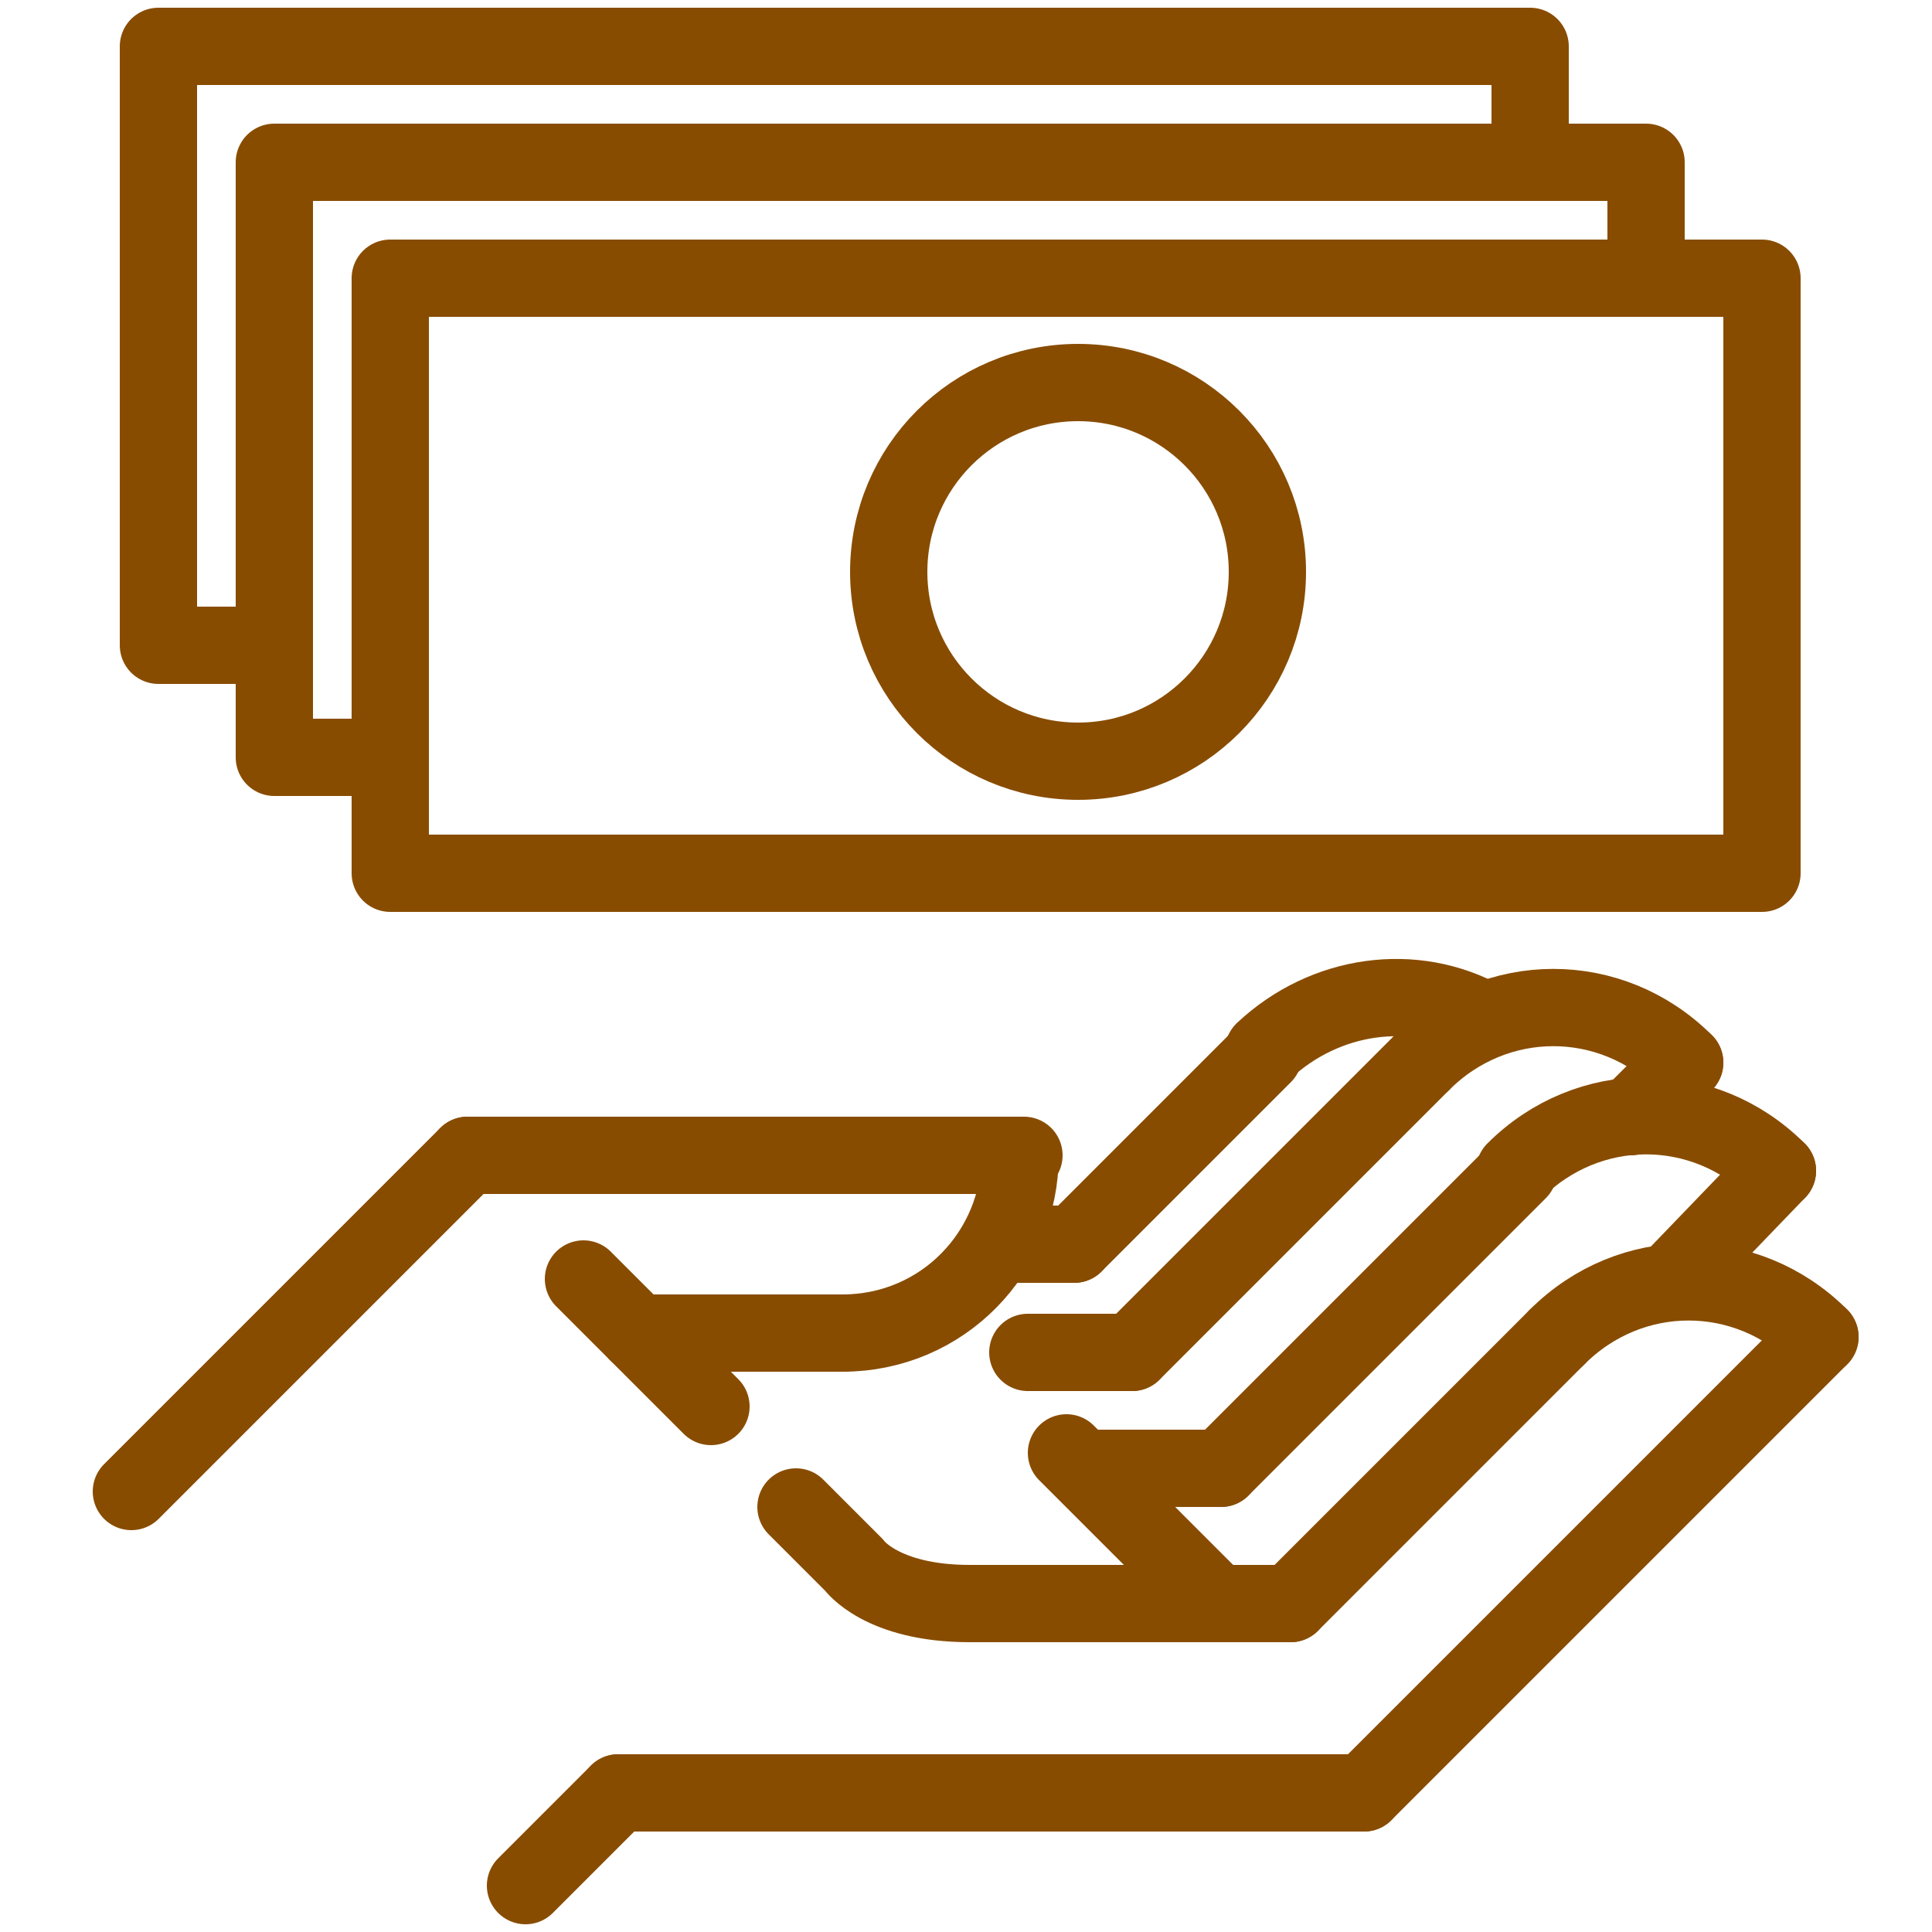
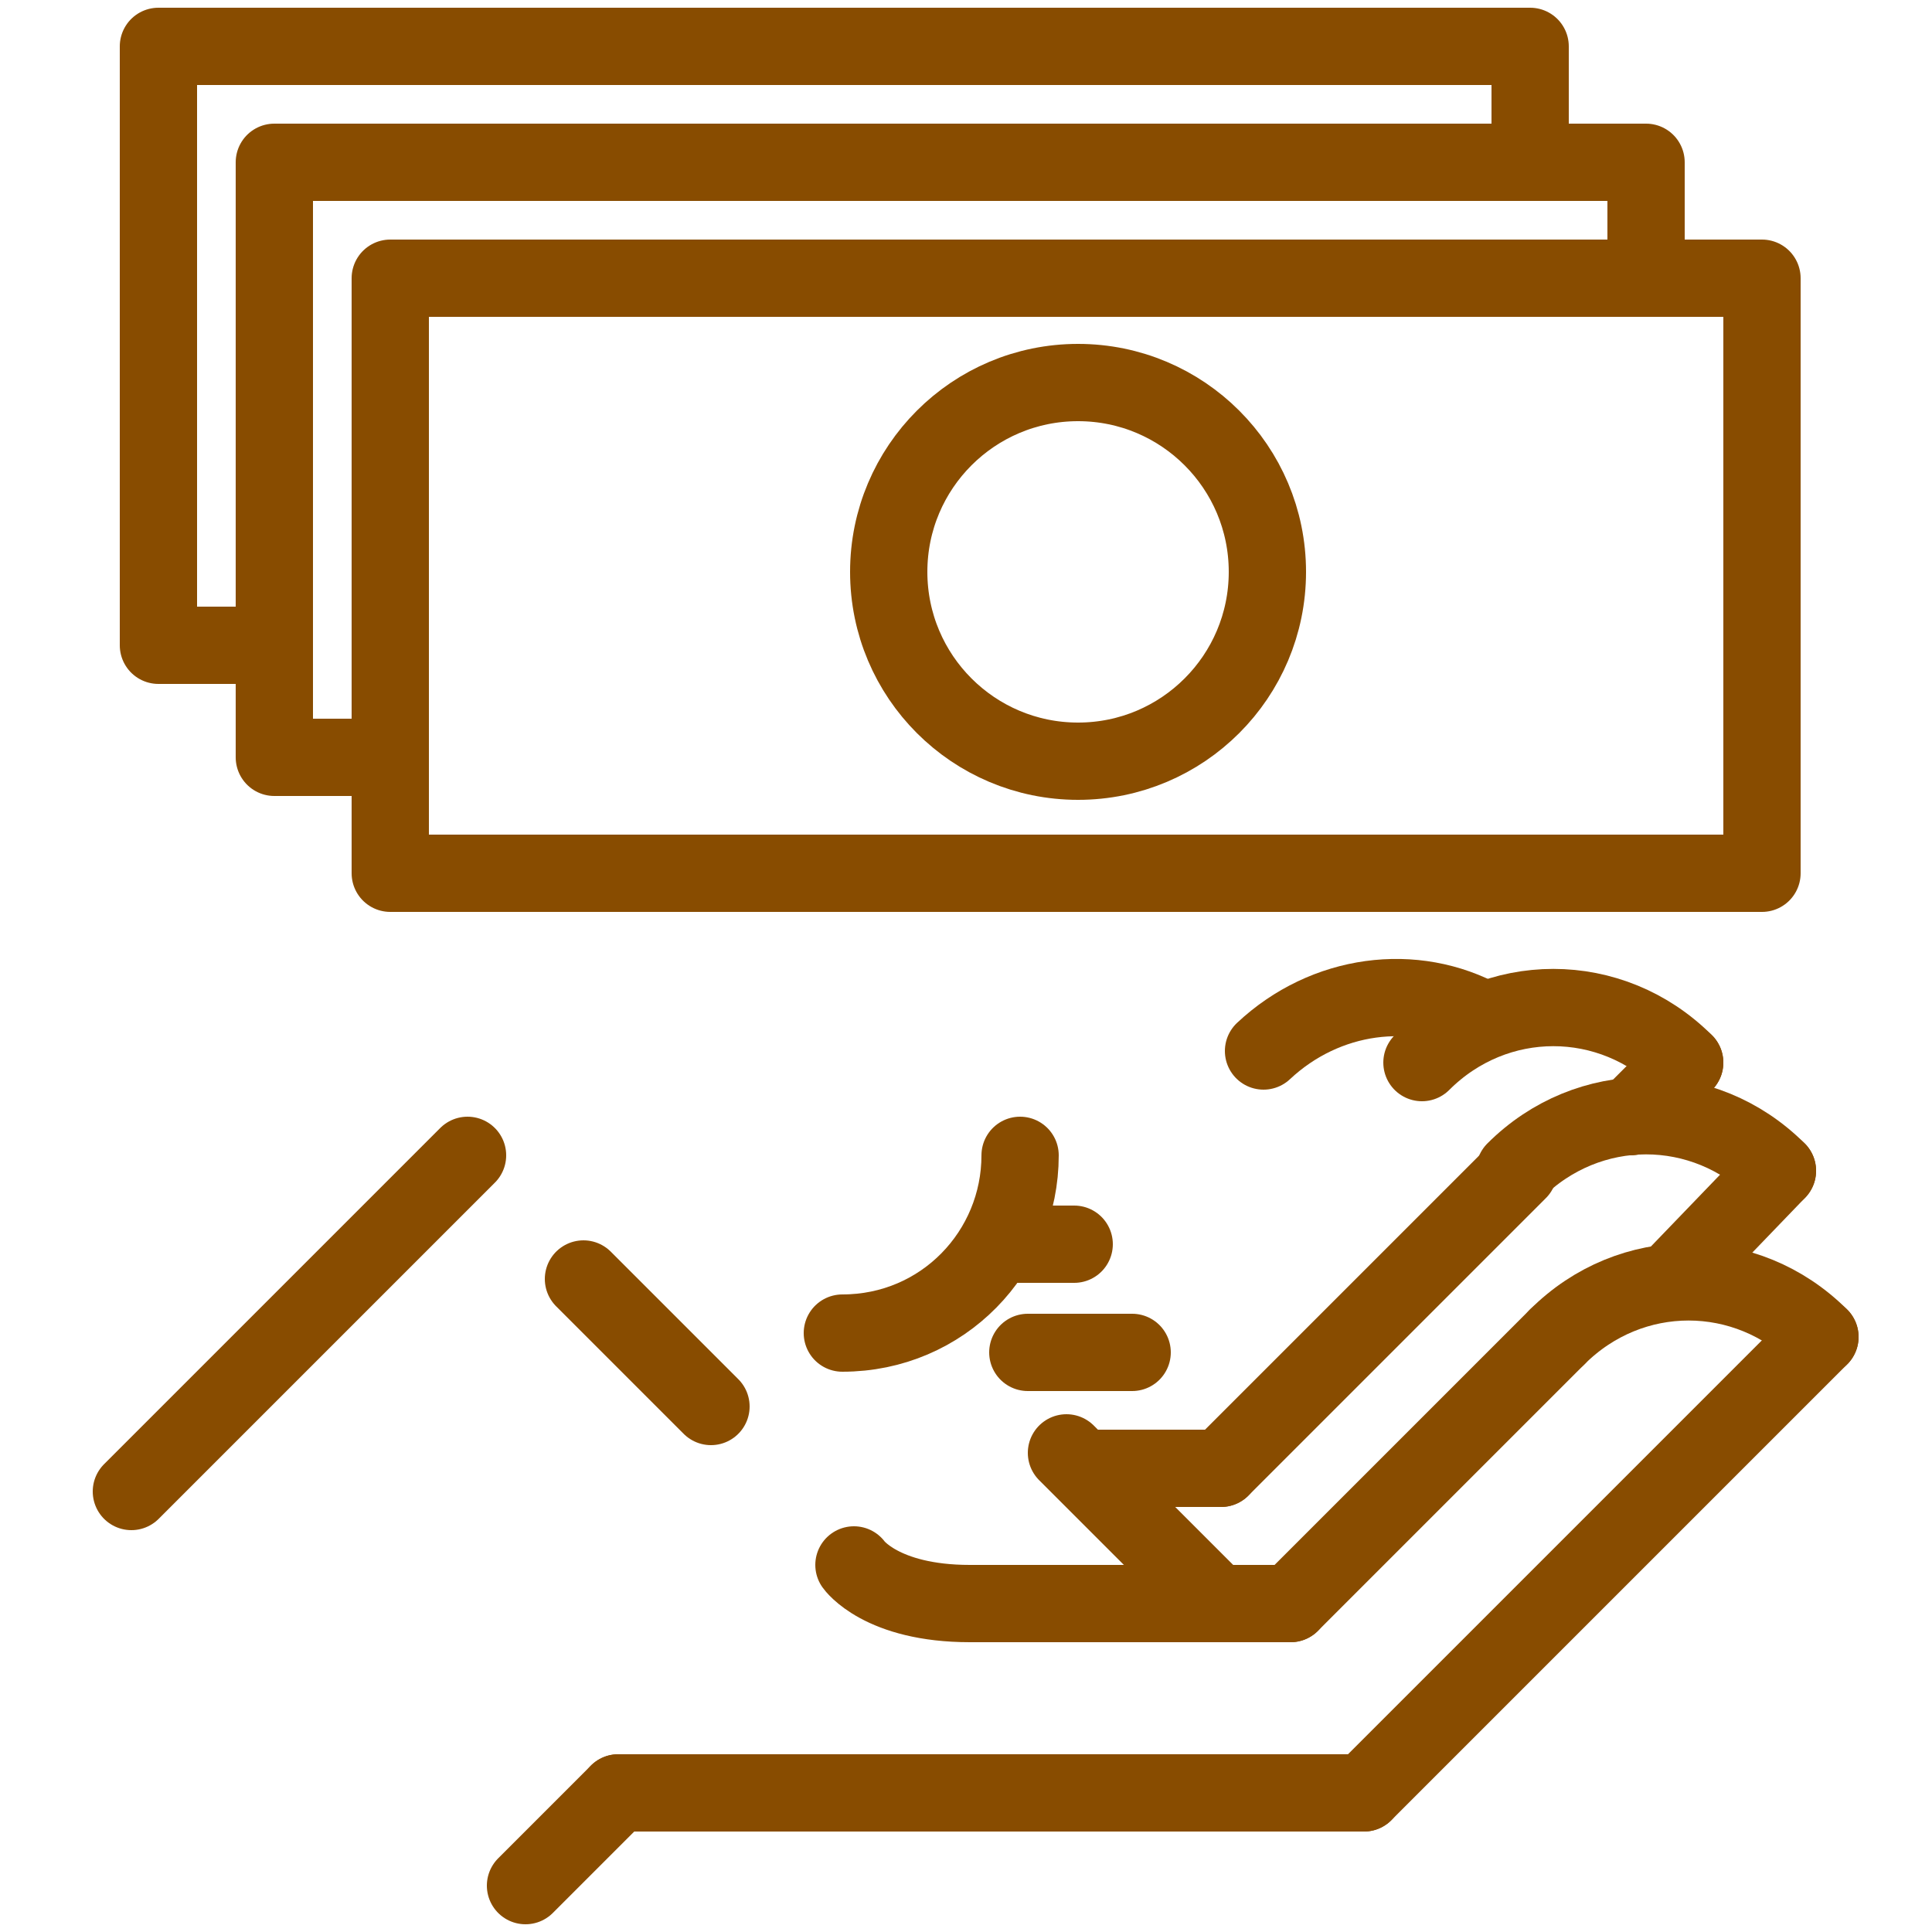
<svg xmlns="http://www.w3.org/2000/svg" version="1.1" id="レイヤー_1" x="0px" y="0px" viewBox="0 0 50 50" style="enable-background:new 0 0 50 50;" xml:space="preserve">
  <style type="text/css">
	.st0{fill:none;stroke:#884C00;stroke-width:2;stroke-linecap:round;stroke-linejoin:round;stroke-miterlimit:10;}
	.st1{fill:none;stroke:#884C00;stroke-width:2;stroke-miterlimit:10;}
</style>
-   <line class="st0" x1="21.8" y1="34.5" x2="16.5" y2="34.5" />
  <line class="st0" x1="15.1" y1="33.1" x2="18.4" y2="36.4" />
  <line class="st0" x1="31.6" y1="38" x2="28.1" y2="38" />
  <line class="st0" x1="39.3" y1="30.3" x2="31.6" y2="38" />
  <path class="st0" d="M46,30.3c-1.9-1.9-4.9-1.9-6.8,0" />
  <line class="st0" x1="43.4" y1="33" x2="46" y2="30.3" />
  <line class="st0" x1="27.6" y1="37.6" x2="31.5" y2="41.5" />
  <line class="st0" x1="12.1" y1="29.9" x2="3.4" y2="38.6" />
-   <line class="st0" x1="26.5" y1="29.9" x2="12.1" y2="29.9" />
  <path class="st0" d="M21.8,34.5c2.6,0,4.6-2.1,4.6-4.6" />
  <rect x="10.1" y="7.2" class="st0" width="35.5" height="15.4" />
  <line class="st0" x1="29.3" y1="35" x2="26.6" y2="35" />
-   <line class="st0" x1="36.8" y1="27.5" x2="29.3" y2="35" />
  <path class="st0" d="M43.6,27.5c-1.9-1.9-4.9-1.9-6.8,0" />
  <line class="st0" x1="42.2" y1="28.9" x2="43.6" y2="27.5" />
-   <path class="st0" d="M33.4,41.5h-0.2h-8.1c-2.3,0-3-1-3-1L20.6,39" />
+   <path class="st0" d="M33.4,41.5h-0.2h-8.1c-2.3,0-3-1-3-1" />
  <line class="st0" x1="40.3" y1="34.6" x2="33.4" y2="41.5" />
  <path class="st0" d="M47.1,34.6c-1.9-1.9-4.9-1.9-6.8,0" />
  <line class="st0" x1="35.3" y1="46.4" x2="47.1" y2="34.6" />
  <line class="st0" x1="16" y1="46.4" x2="35.3" y2="46.4" />
  <line class="st0" x1="13.6" y1="48.8" x2="16" y2="46.4" />
  <line class="st0" x1="27.8" y1="32.2" x2="26.2" y2="32.2" />
-   <line class="st0" x1="32.7" y1="27.3" x2="27.8" y2="32.2" />
  <path class="st0" d="M38.4,26.4c-1.8-1-4.1-0.7-5.7,0.8" />
  <polyline class="st0" points="39.6,3.7 39.6,1.2 4.1,1.2 4.1,16.7 6.6,16.7 " />
  <polyline class="st0" points="42.6,6.7 42.6,4.2 7.1,4.2 7.1,19.6 9.6,19.6 " />
  <circle class="st1" cx="27.9" cy="14.8" r="4.9" />
</svg>